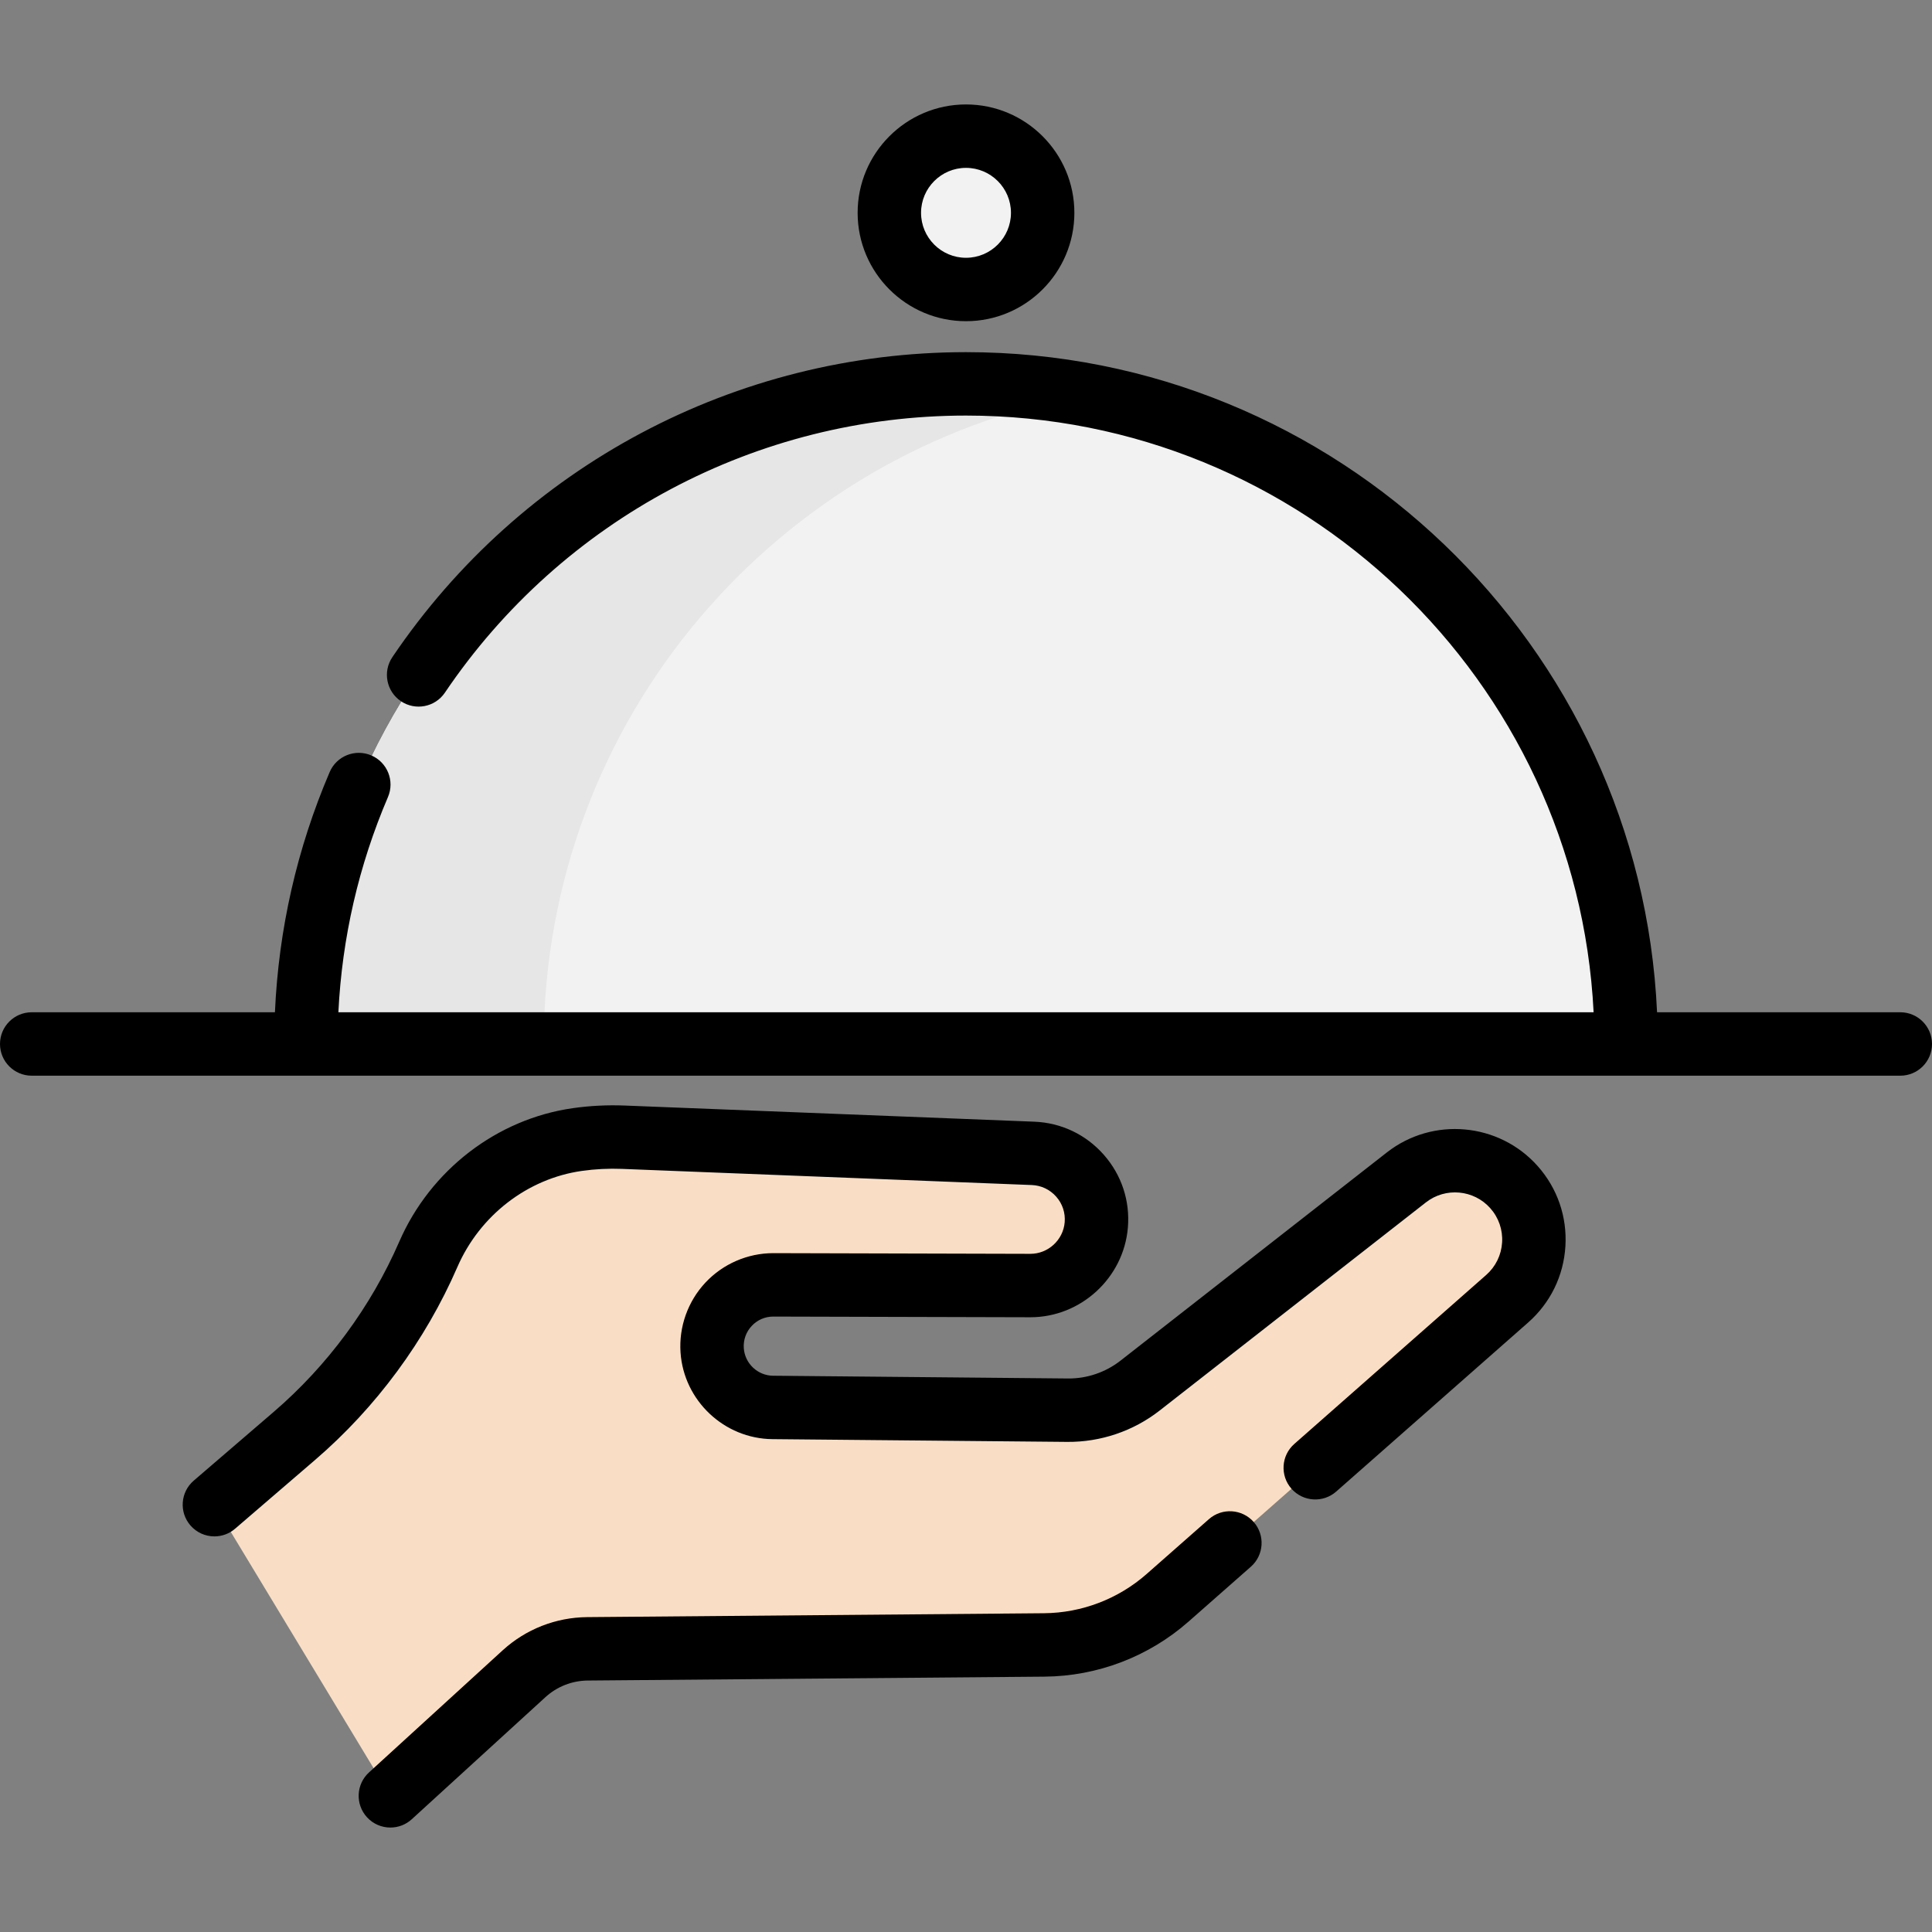
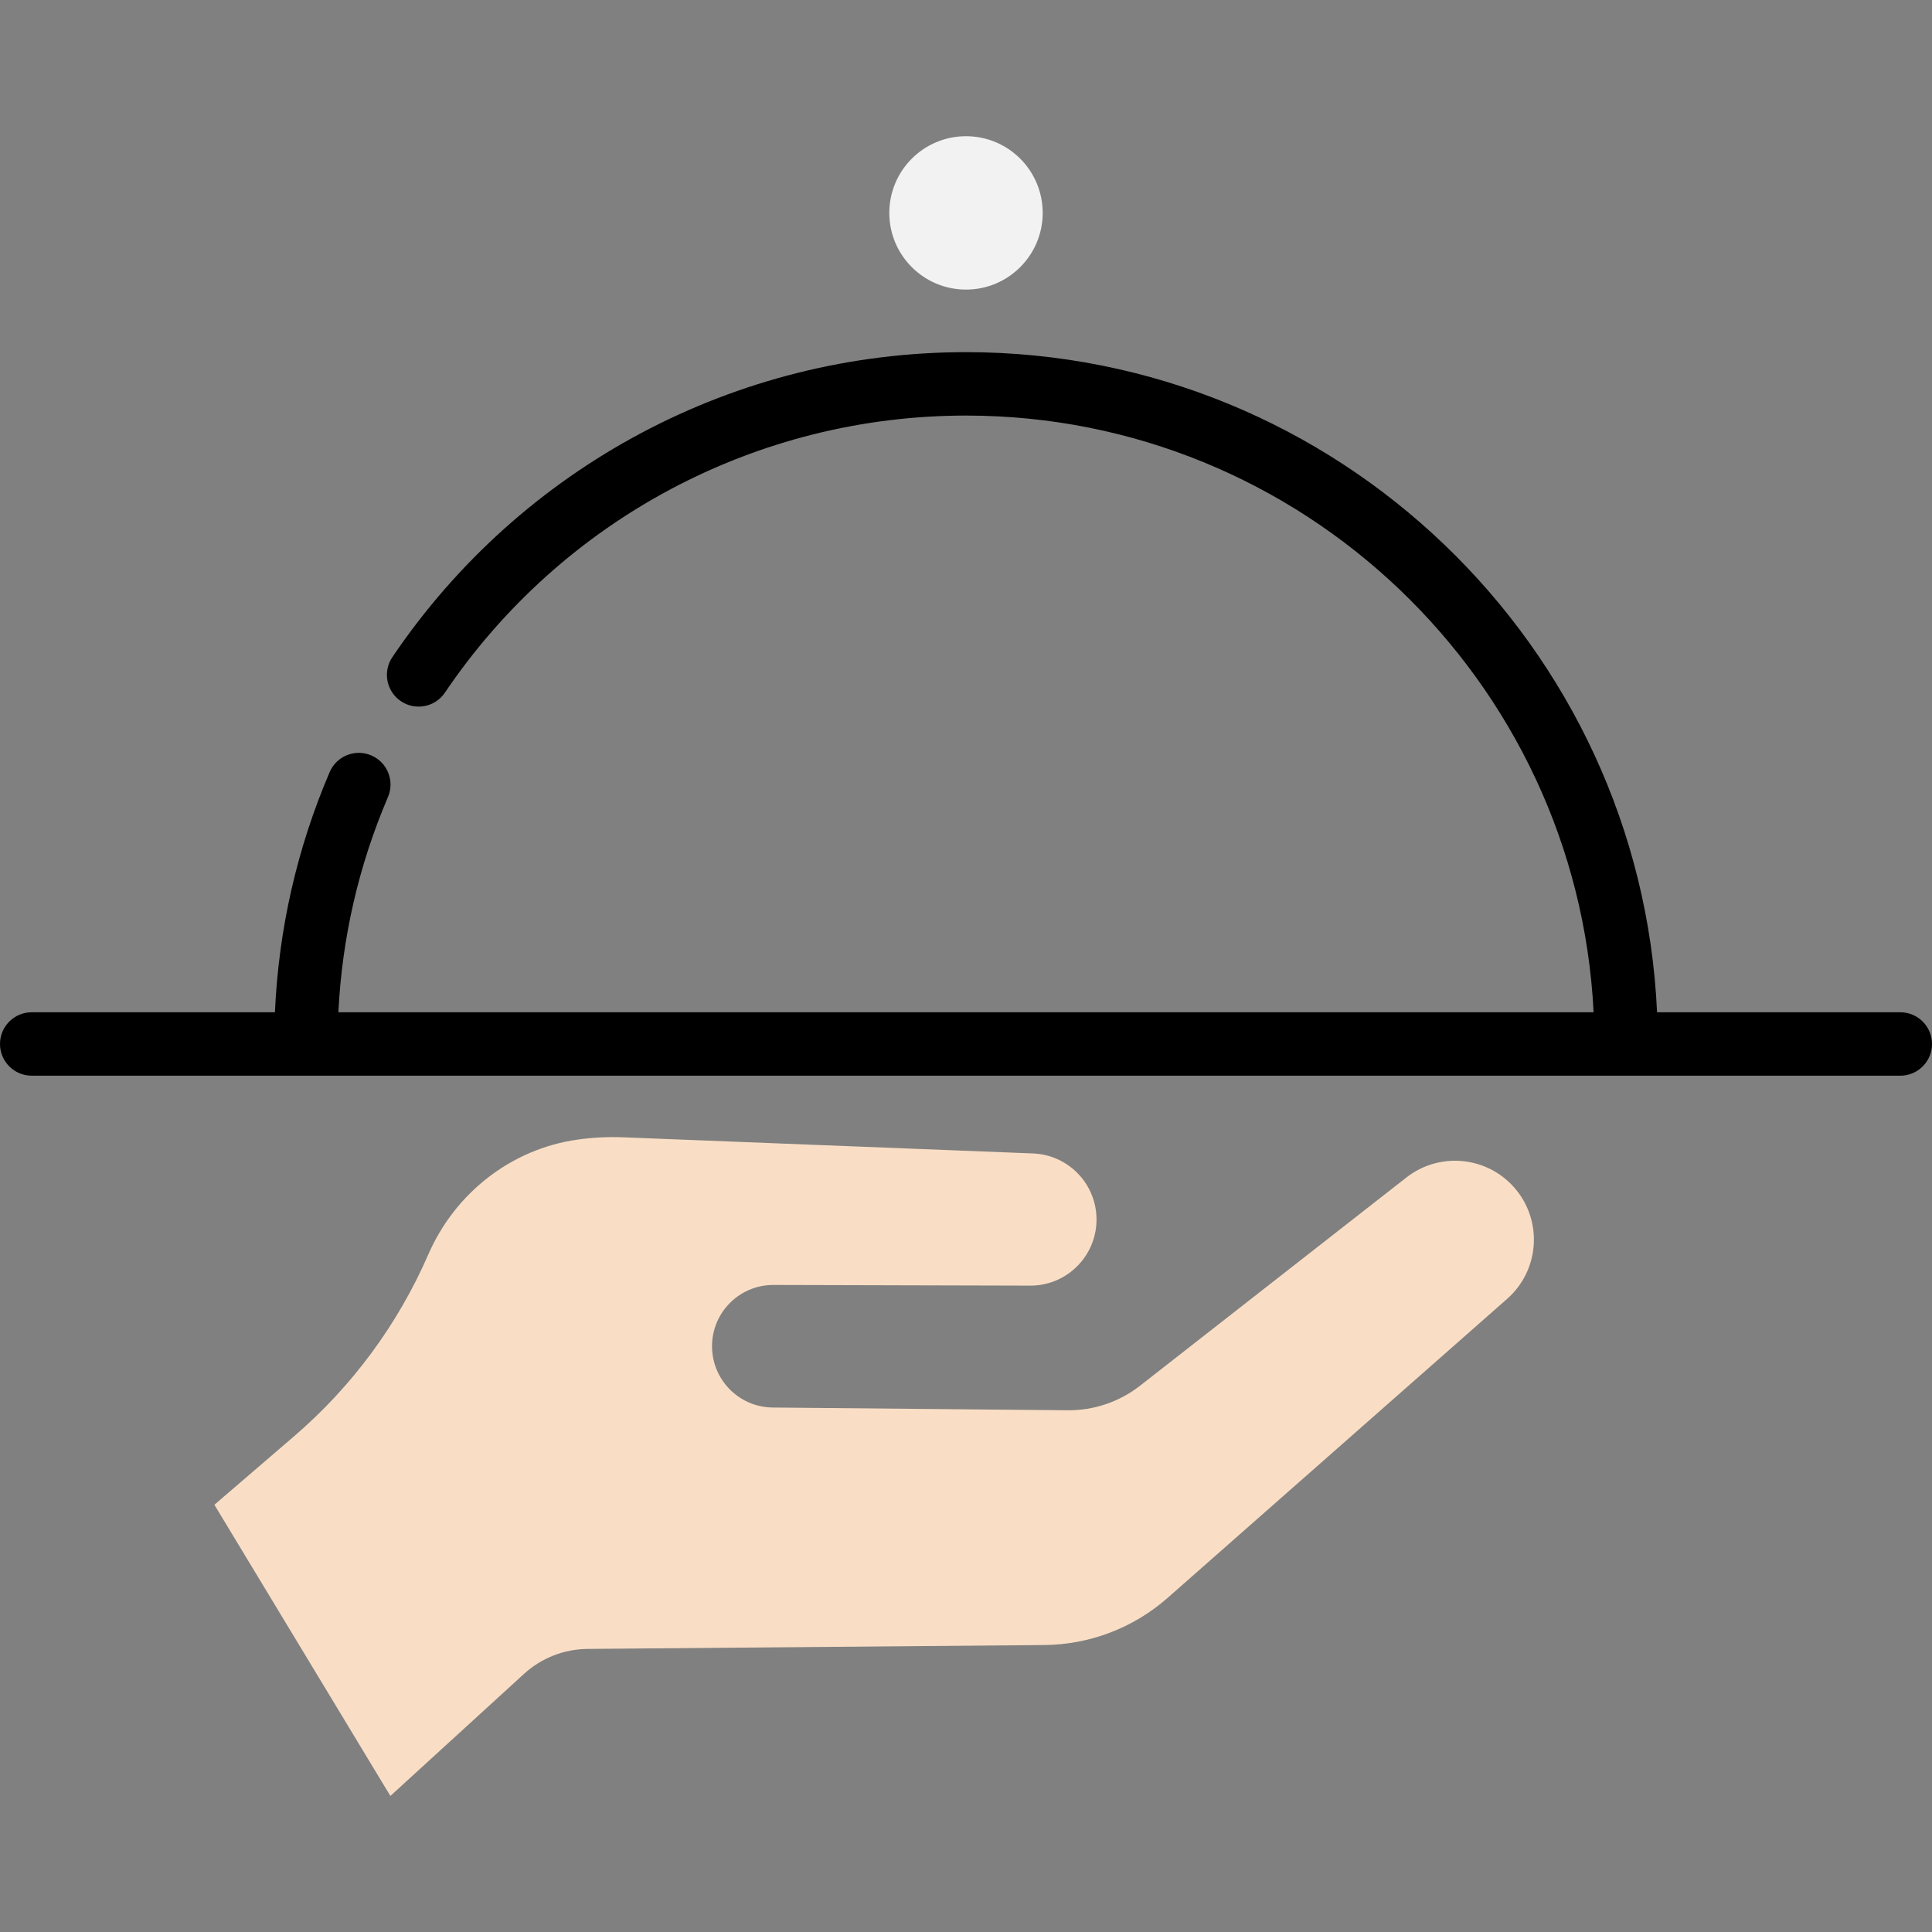
<svg xmlns="http://www.w3.org/2000/svg" version="1.1" id="Layer_1" x="0px" y="0px" viewBox="0 0 512 512" style="enable-background:new 0 0 512 512;" xml:space="preserve">
  <rect x="0" y="0" width="512" height="512" fill="#808080" stroke="none" />
  <path style="fill:#F9DEC5;" d="M103.453,475.942l35.419-32.353c4.599-4.201,10.588-6.554,16.818-6.608l121.048-1.03  c12.049-0.103,23.658-4.542,32.702-12.506l89.97-79.236c8.693-7.655,9.505-20.918,1.813-29.577l0,0  c-7.33-8.253-19.813-9.384-28.508-2.587l-70.593,55.185c-5.473,4.279-12.235,6.573-19.183,6.508l-78.154-0.729  c-8.483-0.08-15.477-6.673-16.053-15.137l0,0c-0.641-9.401,6.825-17.372,16.247-17.346l68.041,0.179  c9.12,0.024,16.732-6.951,17.504-16.037l0,0c0.846-9.953-6.787-18.599-16.768-18.992l-108.589-4.28  c-4.078-0.16-8.137,0.048-12.13,0.612c-17.558,2.477-32.454,14.169-39.529,30.429l0,0c-8.052,18.509-20.185,34.958-35.492,48.118  L56.815,398.78" />
-   <path style="fill:#F2F2F2;" d="M430.936,276.687c0-96.615-78.321-174.936-174.936-174.936S81.064,180.073,81.064,276.687" />
-   <path style="fill:#E6E6E6;" d="M287.513,104.589c-10.223-1.86-20.753-2.837-31.513-2.837c-96.615,0-174.936,78.321-174.936,174.936  h63.025C144.089,190.833,205.941,119.428,287.513,104.589z" />
  <circle style="fill:#F2F2F2;" cx="256" cy="56.421" r="20.323" />
-   <path d="M367.538,305.402l-70.593,55.185c-3.959,3.094-8.902,4.779-13.929,4.726l-78.154-0.729  c-4.068-0.038-7.472-3.247-7.749-7.306c-0.149-2.195,0.596-4.288,2.101-5.893c1.499-1.601,3.53-2.48,5.721-2.48  c0.007,0,0.015,0,0.021,0l68.041,0.18c0.022,0,0.045,0,0.068,0c13.359,0,24.699-10.41,25.832-23.728  c0.606-7.122-1.666-13.995-6.397-19.354c-4.731-5.359-11.271-8.464-18.413-8.745l-108.589-4.28  c-4.548-0.18-9.134,0.052-13.634,0.687c-20.148,2.841-37.798,16.405-46.061,35.397c-7.502,17.244-19.004,32.839-33.264,45.097  l-21.199,18.226c-3.519,3.025-3.919,8.331-0.893,11.85c1.661,1.933,4.012,2.924,6.375,2.924c1.939,0,3.889-0.668,5.474-2.031  l21.198-18.226c16.17-13.901,29.212-31.584,37.719-51.137c5.949-13.674,18.592-23.43,32.998-25.462  c3.507-0.494,7.081-0.676,10.624-0.536l108.589,4.28c2.513,0.099,4.813,1.191,6.477,3.076c1.664,1.884,2.464,4.302,2.25,6.808  c-0.398,4.685-4.387,8.347-9.086,8.347c-0.008,0-0.016,0-0.024,0l-68.041-0.18c-0.021,0-0.043,0-0.064,0  c-6.792,0-13.344,2.84-17.988,7.798c-4.658,4.973-7.064,11.726-6.601,18.524c0.869,12.76,11.569,22.848,24.358,22.967l78.154,0.729  c8.805,0.072,17.492-2.861,24.437-8.291l70.593-55.185c5.187-4.057,12.678-3.377,17.052,1.547c2.225,2.505,3.338,5.727,3.132,9.071  s-1.703,6.405-4.217,8.62l-50.855,44.787c-3.482,3.068-3.819,8.377-0.752,11.859s8.377,3.82,11.859,0.752l50.855-44.787  c5.893-5.189,9.403-12.365,9.884-20.203c0.481-7.839-2.126-15.389-7.343-21.262C397.253,297.489,379.698,295.896,367.538,305.402z" />
-   <path d="M320.379,402.59l-16.494,14.525c-7.525,6.628-17.192,10.324-27.219,10.41l-121.048,1.031  c-8.314,0.071-16.274,3.197-22.413,8.805l-35.419,32.352c-3.427,3.129-3.667,8.445-0.537,11.871  c1.657,1.815,3.928,2.736,6.207,2.736c2.023,0,4.053-0.726,5.664-2.198l35.419-32.352c3.074-2.808,7.059-4.374,11.223-4.41  l121.047-1.031c14.067-0.119,27.627-5.305,38.184-14.603l16.494-14.525c3.482-3.066,3.819-8.377,0.752-11.859  C329.172,399.861,323.862,399.524,320.379,402.59z" />
  <path d="M503.597,268.261h-64.459C434.731,171.054,354.277,93.325,256,93.325c-60.999,0-117.829,30.216-152.023,80.827  c-2.598,3.846-1.586,9.069,2.259,11.667c3.845,2.597,9.069,1.588,11.667-2.259c31.063-45.98,82.687-73.43,138.097-73.43  c89.008,0,161.931,70.193,166.323,158.131H89.674c0.972-19.747,5.38-38.897,13.141-57.039c1.825-4.266-0.153-9.205-4.421-11.03  c-4.266-1.825-9.205,0.153-11.03,4.421c-8.659,20.24-13.52,41.615-14.506,63.649H8.403c-4.64,0-8.403,3.762-8.403,8.403  c0,4.64,3.762,8.403,8.403,8.403h495.195c4.64,0,8.403-3.762,8.403-8.403C512,272.024,508.238,268.261,503.597,268.261z" />
-   <path d="M256,85.12c15.836,0,28.72-12.884,28.72-28.72s-12.884-28.72-28.72-28.72s-28.719,12.884-28.719,28.72  S240.164,85.12,256,85.12z M256,44.486c6.57,0,11.915,5.345,11.915,11.915S262.57,68.316,256,68.316s-11.914-5.345-11.914-11.915  S249.43,44.486,256,44.486z" />
  <g>
</g>
  <g>
</g>
  <g>
</g>
  <g>
</g>
  <g>
</g>
  <g>
</g>
  <g>
</g>
  <g>
</g>
  <g>
</g>
  <g>
</g>
  <g>
</g>
  <g>
</g>
  <g>
</g>
  <g>
</g>
  <g>
</g>
</svg>